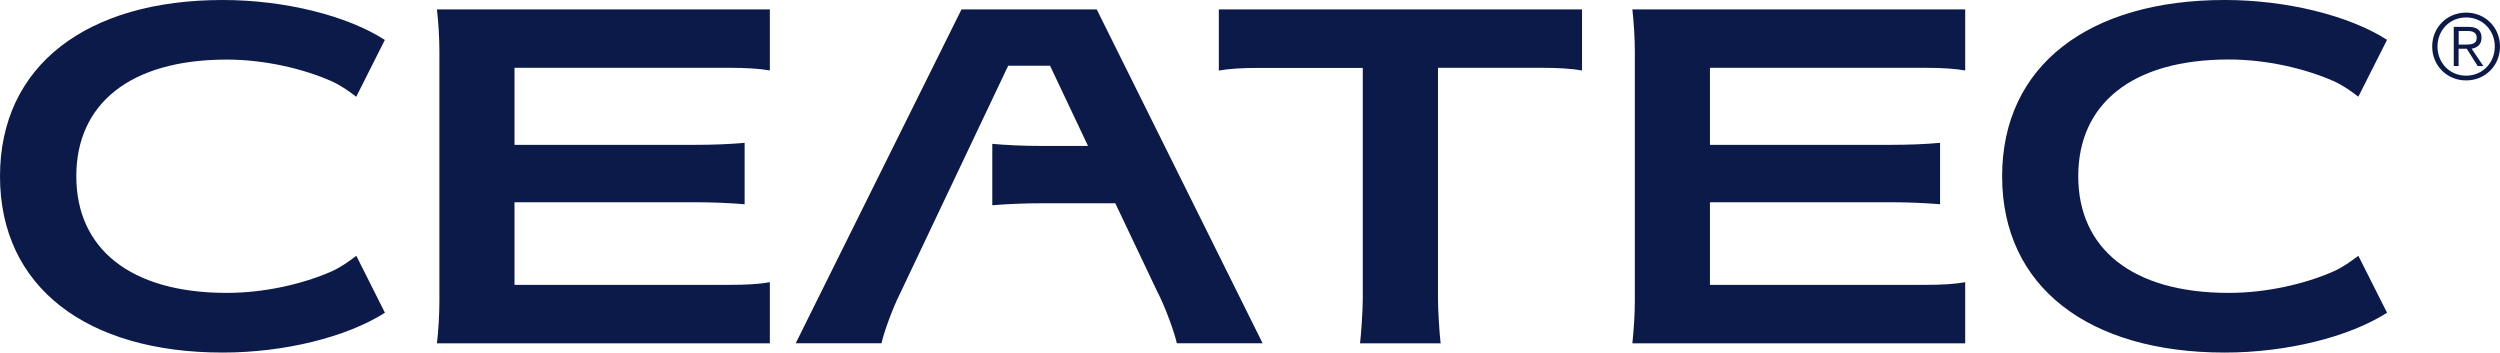
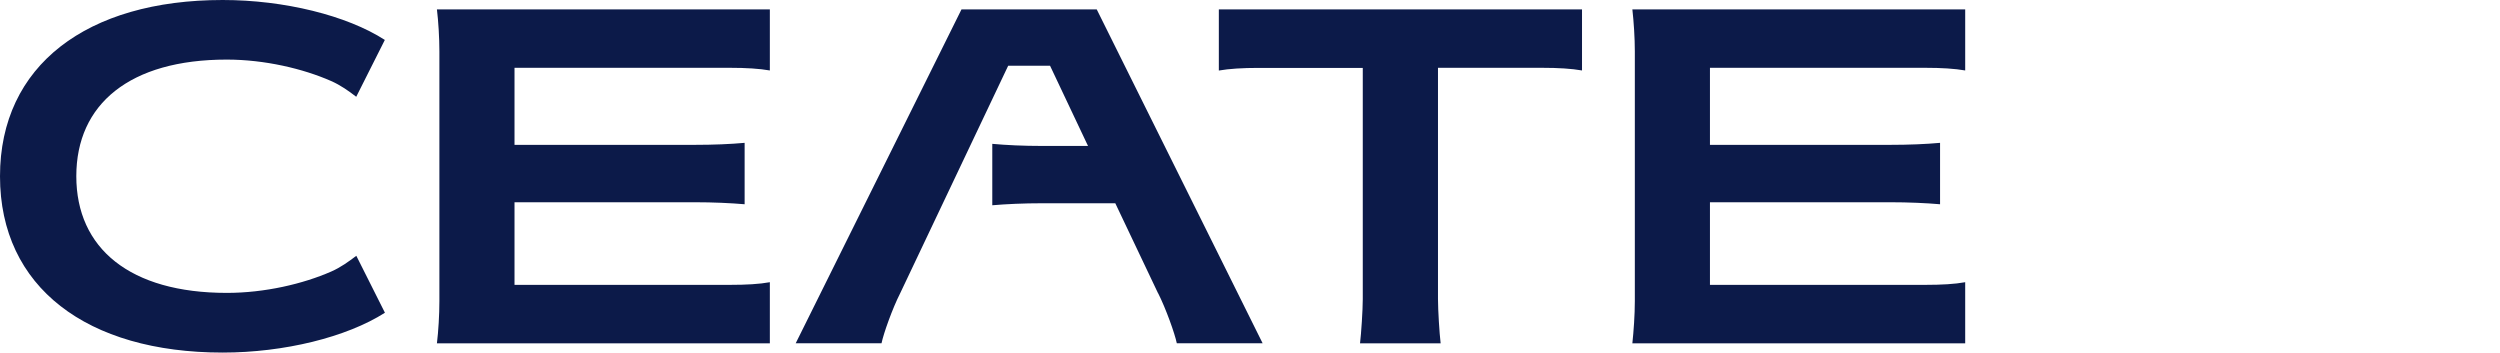
<svg xmlns="http://www.w3.org/2000/svg" viewBox="0 0 273.56 38.59">
  <defs>
    <style>.d{fill:#0c1a49;}</style>
  </defs>
  <g id="a" />
  <g id="b">
    <g id="c">
      <g>
        <g>
-           <path class="d" d="M219.08,19.29c0,12.14,9.52,19.29,24.36,19.29,6.73,0,13.58-1.69,17.76-4.36l-3.14-6.23c-.83,.62-1.69,1.26-2.77,1.73-3.05,1.34-7.25,2.33-11.41,2.33-10.6,0-16.47-4.87-16.47-12.77s5.87-12.77,16.47-12.77c4.16,0,8.36,1,11.41,2.34,1.08,.47,1.94,1.1,2.77,1.73l3.14-6.22c-4.17-2.67-11.03-4.36-17.76-4.36-14.84,0-24.36,7.15-24.36,19.29Z" />
          <path class="d" d="M0,19.29c0,12.14,9.52,19.29,24.37,19.29,6.73,0,13.57-1.69,17.75-4.36l-3.13-6.23c-.82,.62-1.69,1.26-2.76,1.73-3.06,1.34-7.25,2.33-11.41,2.33-10.6,0-16.47-4.87-16.47-12.77S14.21,6.52,24.81,6.52c4.16,0,8.36,1,11.41,2.34,1.07,.47,1.94,1.1,2.76,1.73l3.13-6.22C37.95,1.69,31.1,0,24.37,0,9.52,0,0,7.15,0,19.29Z" />
          <path class="d" d="M48.08,5.65v27.3c0,1.51-.11,3.3-.27,4.62h36.43v-6.69c-1.13,.21-2.6,.29-4.35,.29h-23.59v-9.04h19.68c2.09,0,3.97,.09,5.5,.22v-6.72c-1.53,.14-3.41,.22-5.5,.22h-19.68V7.42h23.59c1.74,0,3.22,.09,4.35,.29V1.03H47.81c.16,1.32,.27,3.11,.27,4.62Z" />
          <path class="d" d="M178.89,5.65v27.3c0,1.51-.13,3.3-.27,4.62h36.42v-6.69c-1.13,.21-2.6,.29-4.35,.29h-23.58v-9.04h19.68c2.09,0,3.98,.09,5.5,.22v-6.72c-1.53,.14-3.41,.22-5.5,.22h-19.68V7.42h23.58c1.75,0,3.22,.09,4.35,.29V1.03h-36.42c.15,1.32,.27,3.11,.27,4.62Z" />
          <path class="d" d="M133.36,7.72c1.13-.2,2.6-.29,4.35-.29h11.41v25.3c0,1.19-.17,3.77-.3,4.84h8.82c-.13-1.07-.29-3.65-.29-4.84V7.42h11.41c1.75,0,3.22,.09,4.35,.29V1.03h-39.74V7.72Z" />
          <path class="d" d="M126.73,32.09c.84,1.66,1.82,4.4,2.04,5.47h9.39L120.01,1.03h-14.8l-18.14,36.53h9.39c.22-1.07,1.2-3.82,2.04-5.47l11.82-24.9h4.58l4.06,8.58,.1,.2h-4.99c-2.08,0-3.97-.09-5.49-.23v6.72c1.52-.13,3.41-.22,5.49-.22h7.97l4.68,9.85Z" />
        </g>
-         <path class="d" d="M269.85,1.91c1.81,0,3.14,1.41,3.14,3.18s-1.33,3.19-3.14,3.19-3.13-1.41-3.13-3.19,1.34-3.18,3.13-3.18Zm0-.53c-2.09,0-3.71,1.62-3.71,3.71s1.62,3.71,3.71,3.71,3.71-1.62,3.71-3.71-1.61-3.71-3.71-3.71Zm-.81,3.95h.88l1.2,1.9h.62l-1.28-1.9c.58-.1,1.08-.44,1.08-1.2s-.44-1.19-1.4-1.19h-1.64V7.23h.53v-1.9Zm0-.45v-1.49h.96c.52,0,1.01,.14,1.01,.74,0,.73-.64,.75-1.29,.75h-.69Z" />
      </g>
    </g>
  </g>
</svg>